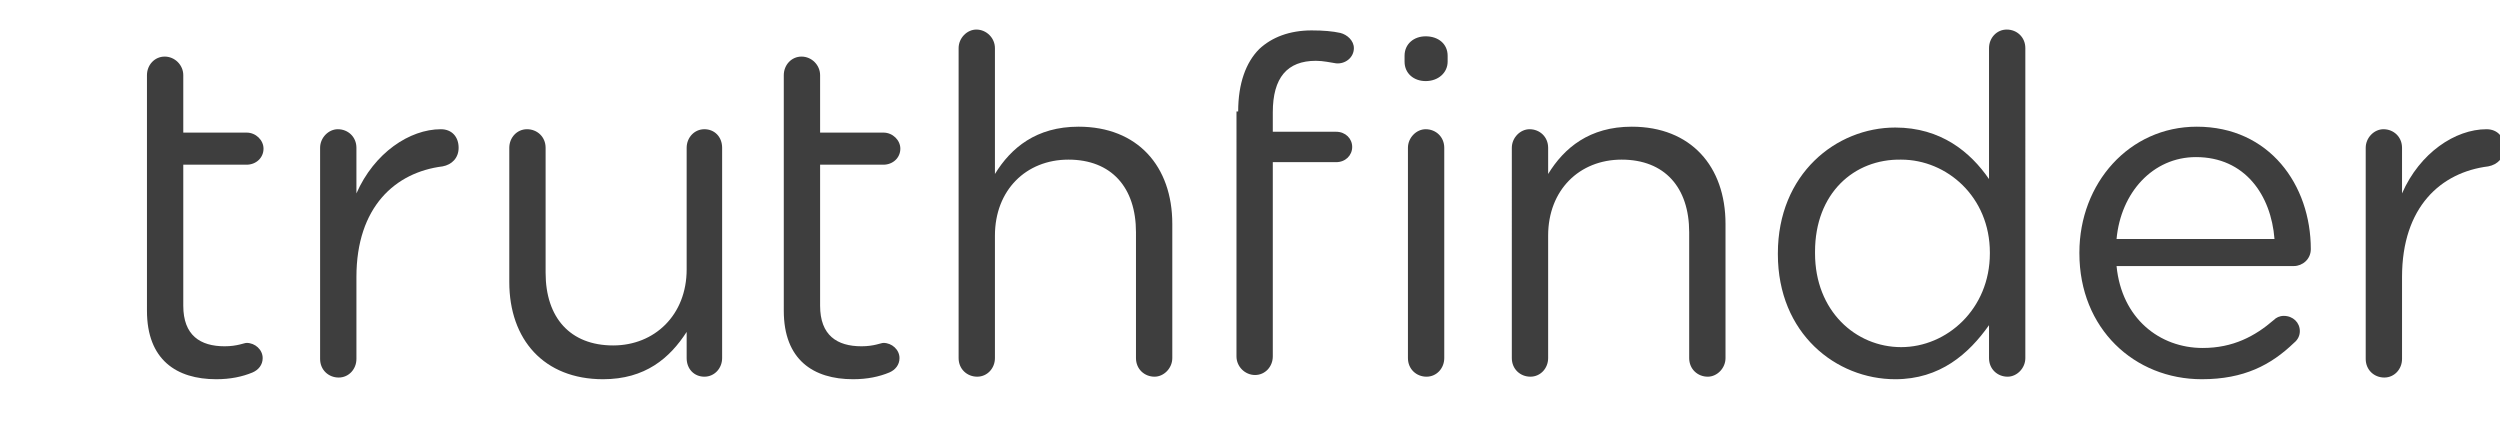
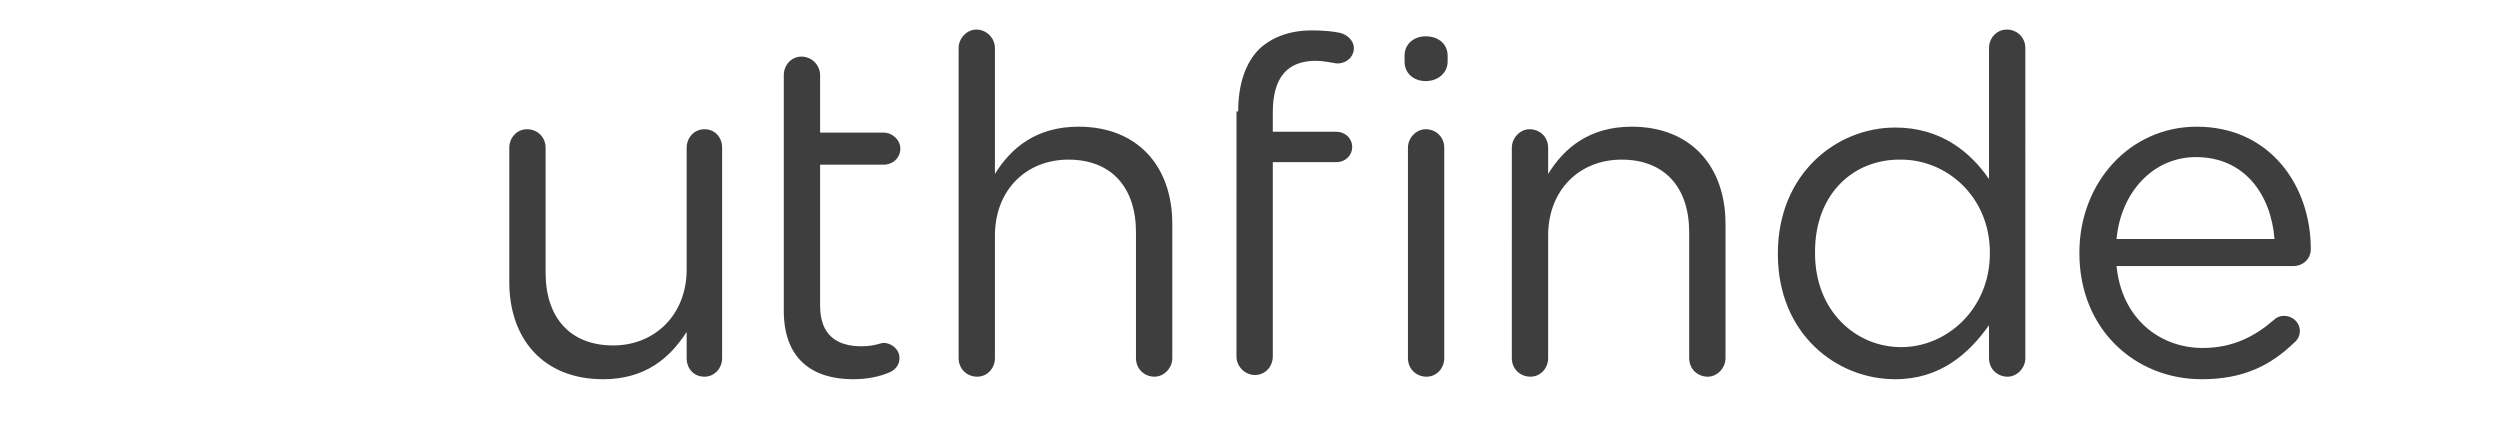
<svg xmlns="http://www.w3.org/2000/svg" version="1.1" id="Layer_1" x="0px" y="0px" viewBox="0 0 296 52" style="enable-background:new 0 0 296 52;" xml:space="preserve">
  <style type="text/css">
	.st0{fill:#3E3E3E;}
</style>
  <g>
-     <path class="st0" d="M17.4,8.9c0-1.2,0.9-2.2,2.1-2.2c1.2,0,2.2,1,2.2,2.2v6.8h7.5c1.1,0,2,0.9,2,1.9c0,1.1-0.9,1.9-2,1.9h-7.5   v16.7c0,3.5,2,4.8,4.9,4.8c1.5,0,2.3-0.4,2.6-0.4c1,0,1.9,0.8,1.9,1.8c0,0.8-0.5,1.4-1.2,1.7c-1.2,0.5-2.6,0.8-4.3,0.8   c-4.7,0-8.2-2.3-8.2-8.1V8.9z" />
-     <path class="st0" d="M37.9,17.5c0-1.2,1-2.2,2.1-2.2c1.2,0,2.2,0.9,2.2,2.2v5.4c2.1-4.8,6.3-7.6,10-7.6c1.3,0,2.1,0.9,2.1,2.2   c0,1.2-0.8,2-1.9,2.2c-5.6,0.7-10.2,4.8-10.2,13.1v9.7c0,1.2-0.9,2.2-2.1,2.2c-1.2,0-2.2-0.9-2.2-2.2V17.5z" />
    <path class="st0" d="M85.5,42.4c0,1.2-0.9,2.2-2.1,2.2c-1.2,0-2.1-0.9-2.1-2.2v-3.1c-2,3.1-4.9,5.6-9.9,5.6   c-7,0-11.1-4.7-11.1-11.5V17.5c0-1.2,0.9-2.2,2.1-2.2c1.2,0,2.2,0.9,2.2,2.2v14.8c0,5.3,2.9,8.6,8,8.6c4.9,0,8.7-3.6,8.7-9V17.5   c0-1.2,0.9-2.2,2.1-2.2c1.2,0,2.1,0.9,2.1,2.2V42.4z" />
    <path class="st0" d="M92.8,8.9c0-1.2,0.9-2.2,2.1-2.2c1.2,0,2.2,1,2.2,2.2v6.8h7.5c1.1,0,2,0.9,2,1.9c0,1.1-0.9,1.9-2,1.9h-7.5   v16.7c0,3.5,2,4.8,4.9,4.8c1.5,0,2.3-0.4,2.6-0.4c1,0,1.9,0.8,1.9,1.8c0,0.8-0.5,1.4-1.2,1.7c-1.2,0.5-2.6,0.8-4.3,0.8   c-4.7,0-8.2-2.3-8.2-8.1V8.9z" />
    <path class="st0" d="M113.5,5.7c0-1.2,1-2.2,2.1-2.2c1.2,0,2.2,1,2.2,2.2v14.9c1.9-3.1,4.9-5.6,9.9-5.6c7,0,11.1,4.7,11.1,11.5   v15.9c0,1.2-1,2.2-2.1,2.2c-1.2,0-2.2-0.9-2.2-2.2V27.5c0-5.3-2.9-8.6-8-8.6c-5,0-8.7,3.6-8.7,9v14.5c0,1.2-0.9,2.2-2.1,2.2   c-1.2,0-2.2-0.9-2.2-2.2V5.7z" />
    <path class="st0" d="M146.6,13.2c0-3.3,0.9-5.8,2.5-7.4c1.5-1.4,3.6-2.2,6.2-2.2c1.4,0,2.5,0.1,3.4,0.3c0.8,0.2,1.6,0.9,1.6,1.8   c0,1.1-1,1.9-2.1,1.8c-0.7-0.1-1.5-0.3-2.4-0.3c-3.4,0-5.1,2-5.1,6.1v2.3h7.5c1.1,0,1.9,0.8,1.9,1.8c0,1-0.8,1.8-1.9,1.8h-7.5v23   c0,1.2-0.9,2.2-2.1,2.2s-2.2-1-2.2-2.2V13.2z M166.3,6.6c0-1.4,1.1-2.3,2.5-2.3c1.5,0,2.6,0.9,2.6,2.3v0.7c0,1.3-1.1,2.3-2.6,2.3   c-1.4,0-2.5-0.9-2.5-2.3V6.6z M166.7,17.5c0-1.2,1-2.2,2.1-2.2c1.2,0,2.2,0.9,2.2,2.2v24.9c0,1.2-0.9,2.2-2.1,2.2   c-1.2,0-2.2-0.9-2.2-2.2V17.5z" />
    <path class="st0" d="M179,17.5c0-1.2,1-2.2,2.1-2.2c1.2,0,2.2,0.9,2.2,2.2v3.1c1.9-3.1,4.9-5.6,9.9-5.6c7,0,11.1,4.7,11.1,11.5   v15.9c0,1.2-1,2.2-2.1,2.2c-1.2,0-2.2-0.9-2.2-2.2V27.5c0-5.3-2.9-8.6-8-8.6c-5,0-8.7,3.6-8.7,9v14.5c0,1.2-0.9,2.2-2.1,2.2   s-2.2-0.9-2.2-2.2V17.5z" />
    <path class="st0" d="M239.8,42.4c0,1.2-1,2.2-2.1,2.2c-1.2,0-2.2-0.9-2.2-2.2v-3.9c-2.4,3.4-5.8,6.4-11.1,6.4   c-7,0-13.9-5.4-13.9-14.8v-0.1c0-9.4,6.9-14.9,13.9-14.9c5.4,0,8.9,2.9,11.1,6.1V5.7c0-1.2,0.9-2.2,2.1-2.2s2.2,0.9,2.2,2.2V42.4z    M214.9,29.8V30c0,6.8,4.8,11.1,10.2,11.1c5.4,0,10.5-4.5,10.5-11.1v-0.1c0-6.6-5.1-11-10.5-11C219.5,18.8,214.9,22.9,214.9,29.8z" />
    <path class="st0" d="M260.7,44.9c-8,0-14.5-6-14.5-14.9v-0.1c0-8.2,5.9-14.9,13.9-14.9c8.6,0,13.5,6.9,13.5,14.5c0,1.2-1,2-2,2h-21   c0.6,6.2,5.1,9.7,10.2,9.7c3.6,0,6.2-1.4,8.4-3.3c0.3-0.3,0.7-0.5,1.2-0.5c1.1,0,1.9,0.8,1.9,1.8c0,0.5-0.2,1-0.7,1.4   C268.9,43.2,265.7,44.9,260.7,44.9z M269.3,28.3c-0.4-5.2-3.5-9.7-9.3-9.7c-5.1,0-8.9,4.2-9.4,9.7H269.3z" />
-     <path class="st0" d="M280.1,17.5c0-1.2,1-2.2,2.1-2.2c1.2,0,2.2,0.9,2.2,2.2v5.4c2.1-4.8,6.3-7.6,10-7.6c1.3,0,2.1,0.9,2.1,2.2   c0,1.2-0.8,2-1.9,2.2c-5.6,0.7-10.2,4.8-10.2,13.1v9.7c0,1.2-0.9,2.2-2.1,2.2s-2.2-0.9-2.2-2.2V17.5z" />
  </g>
</svg>